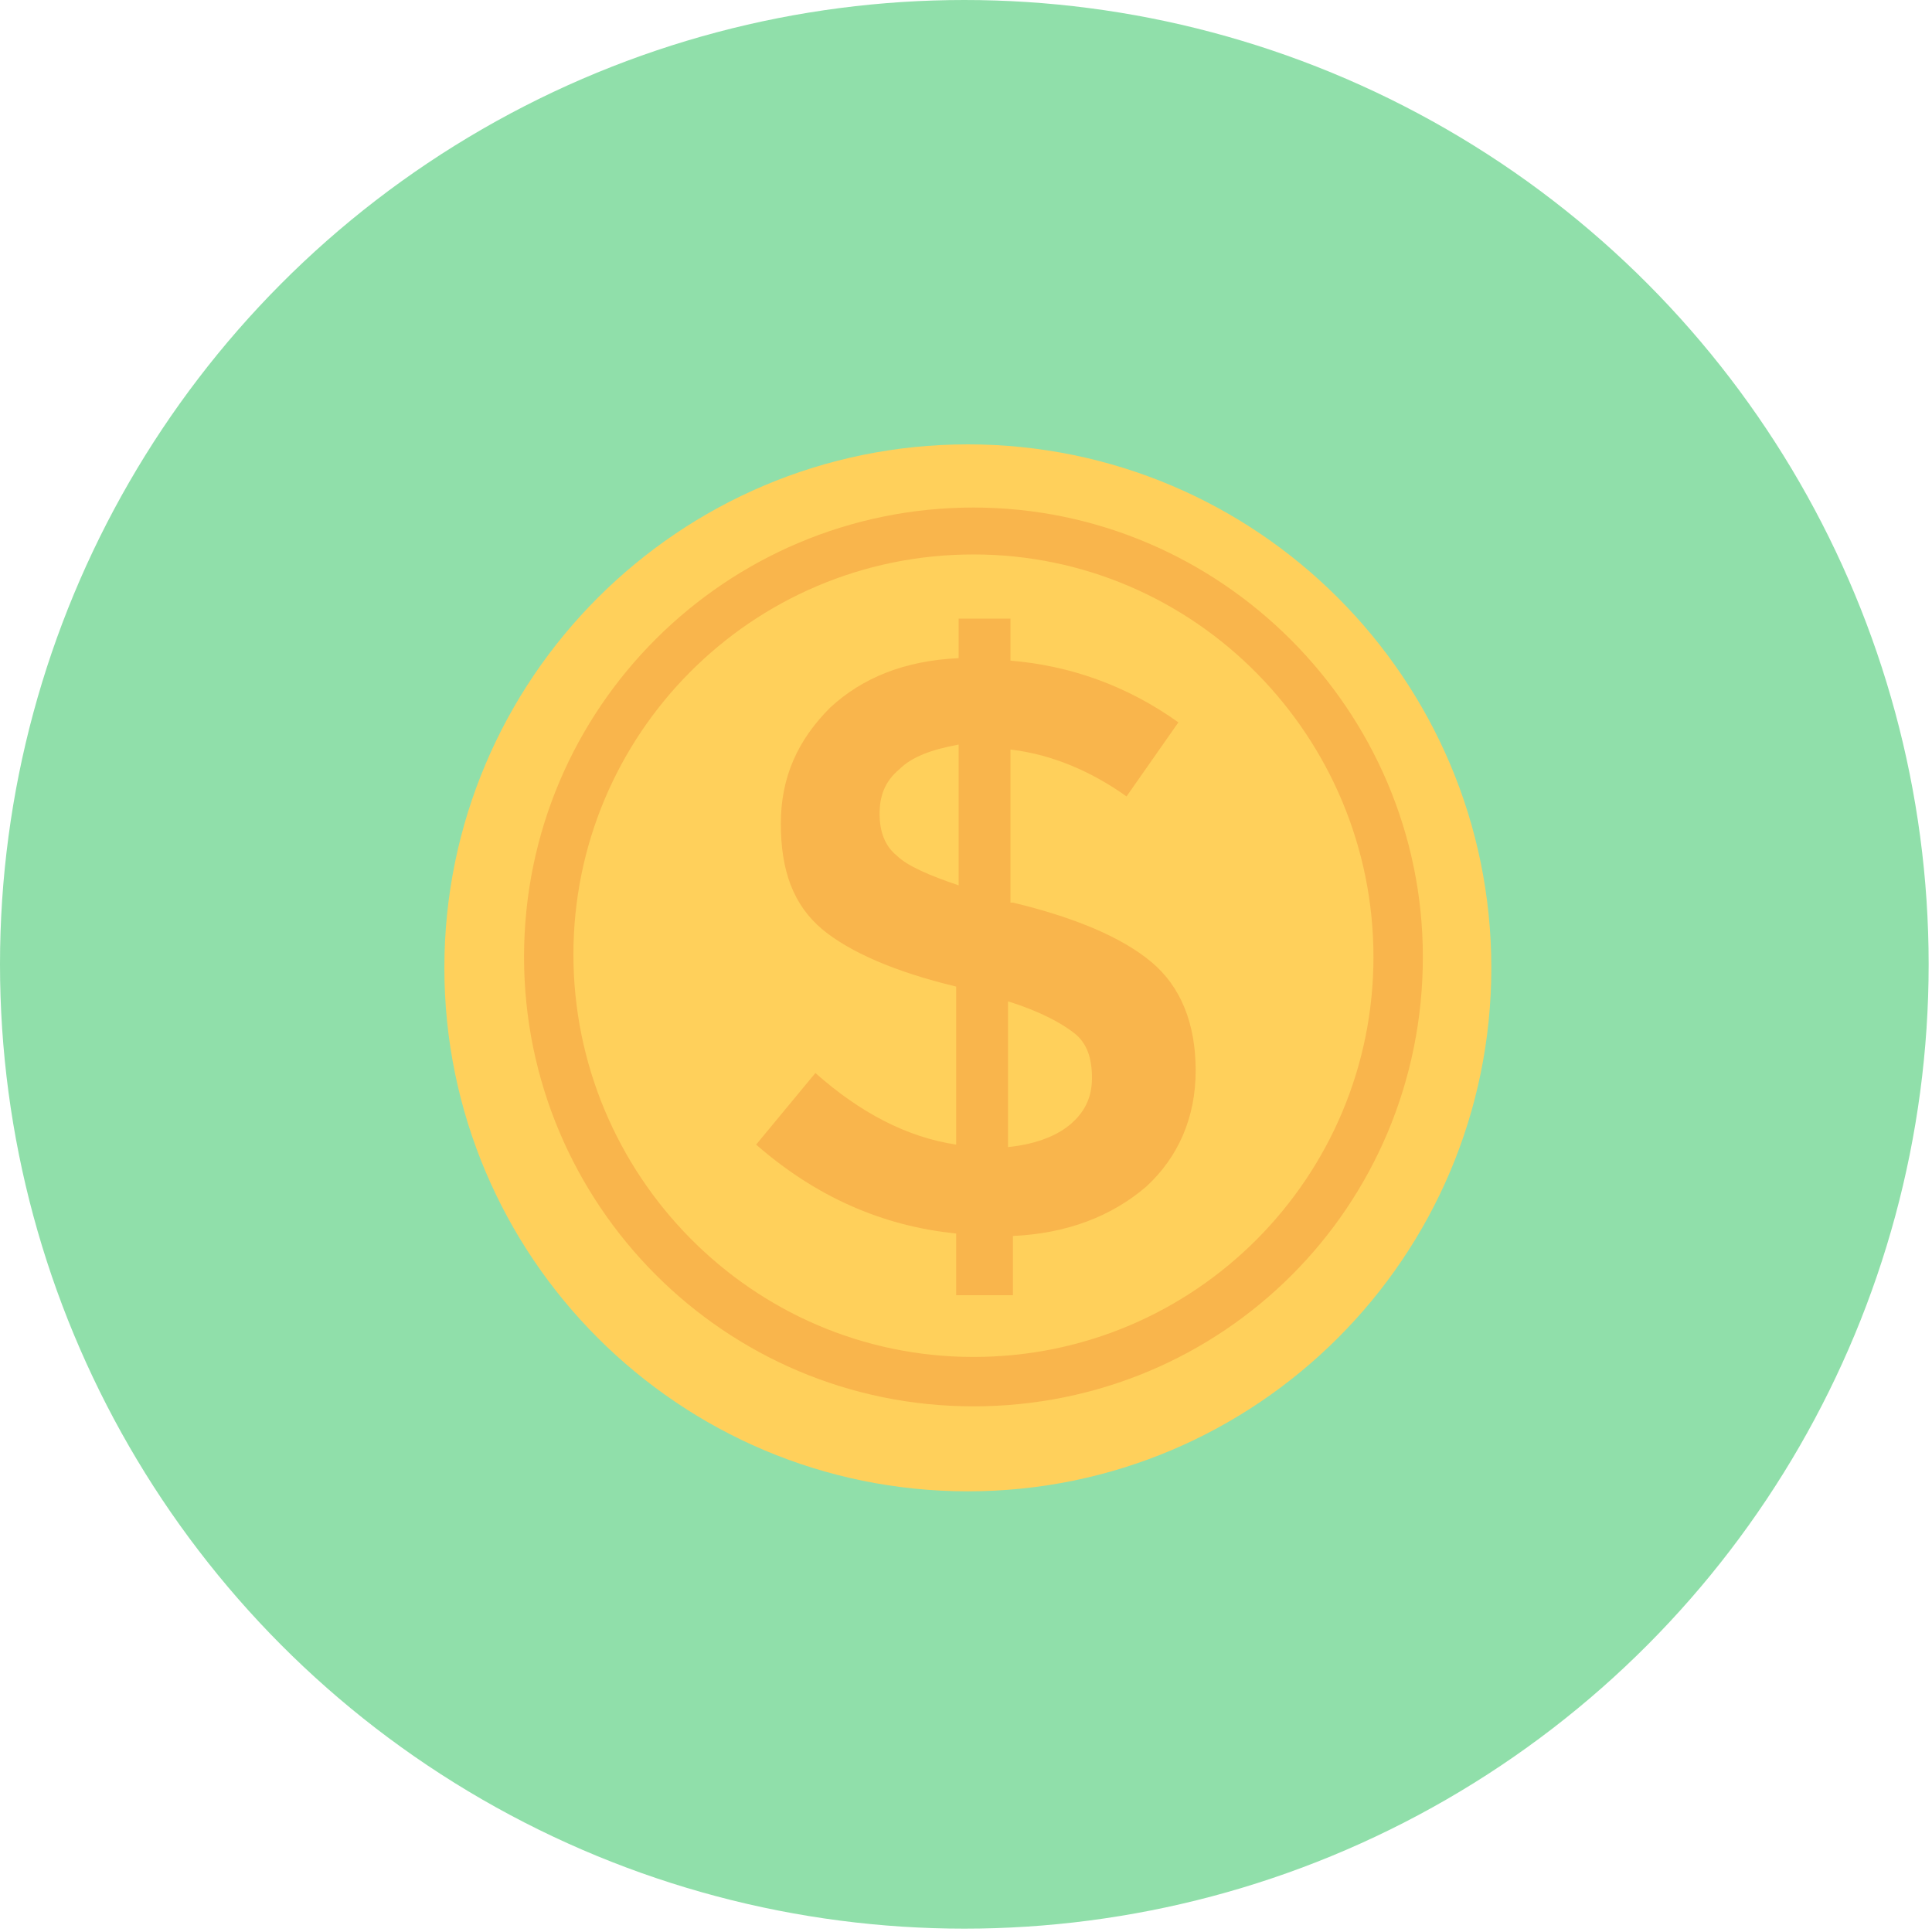
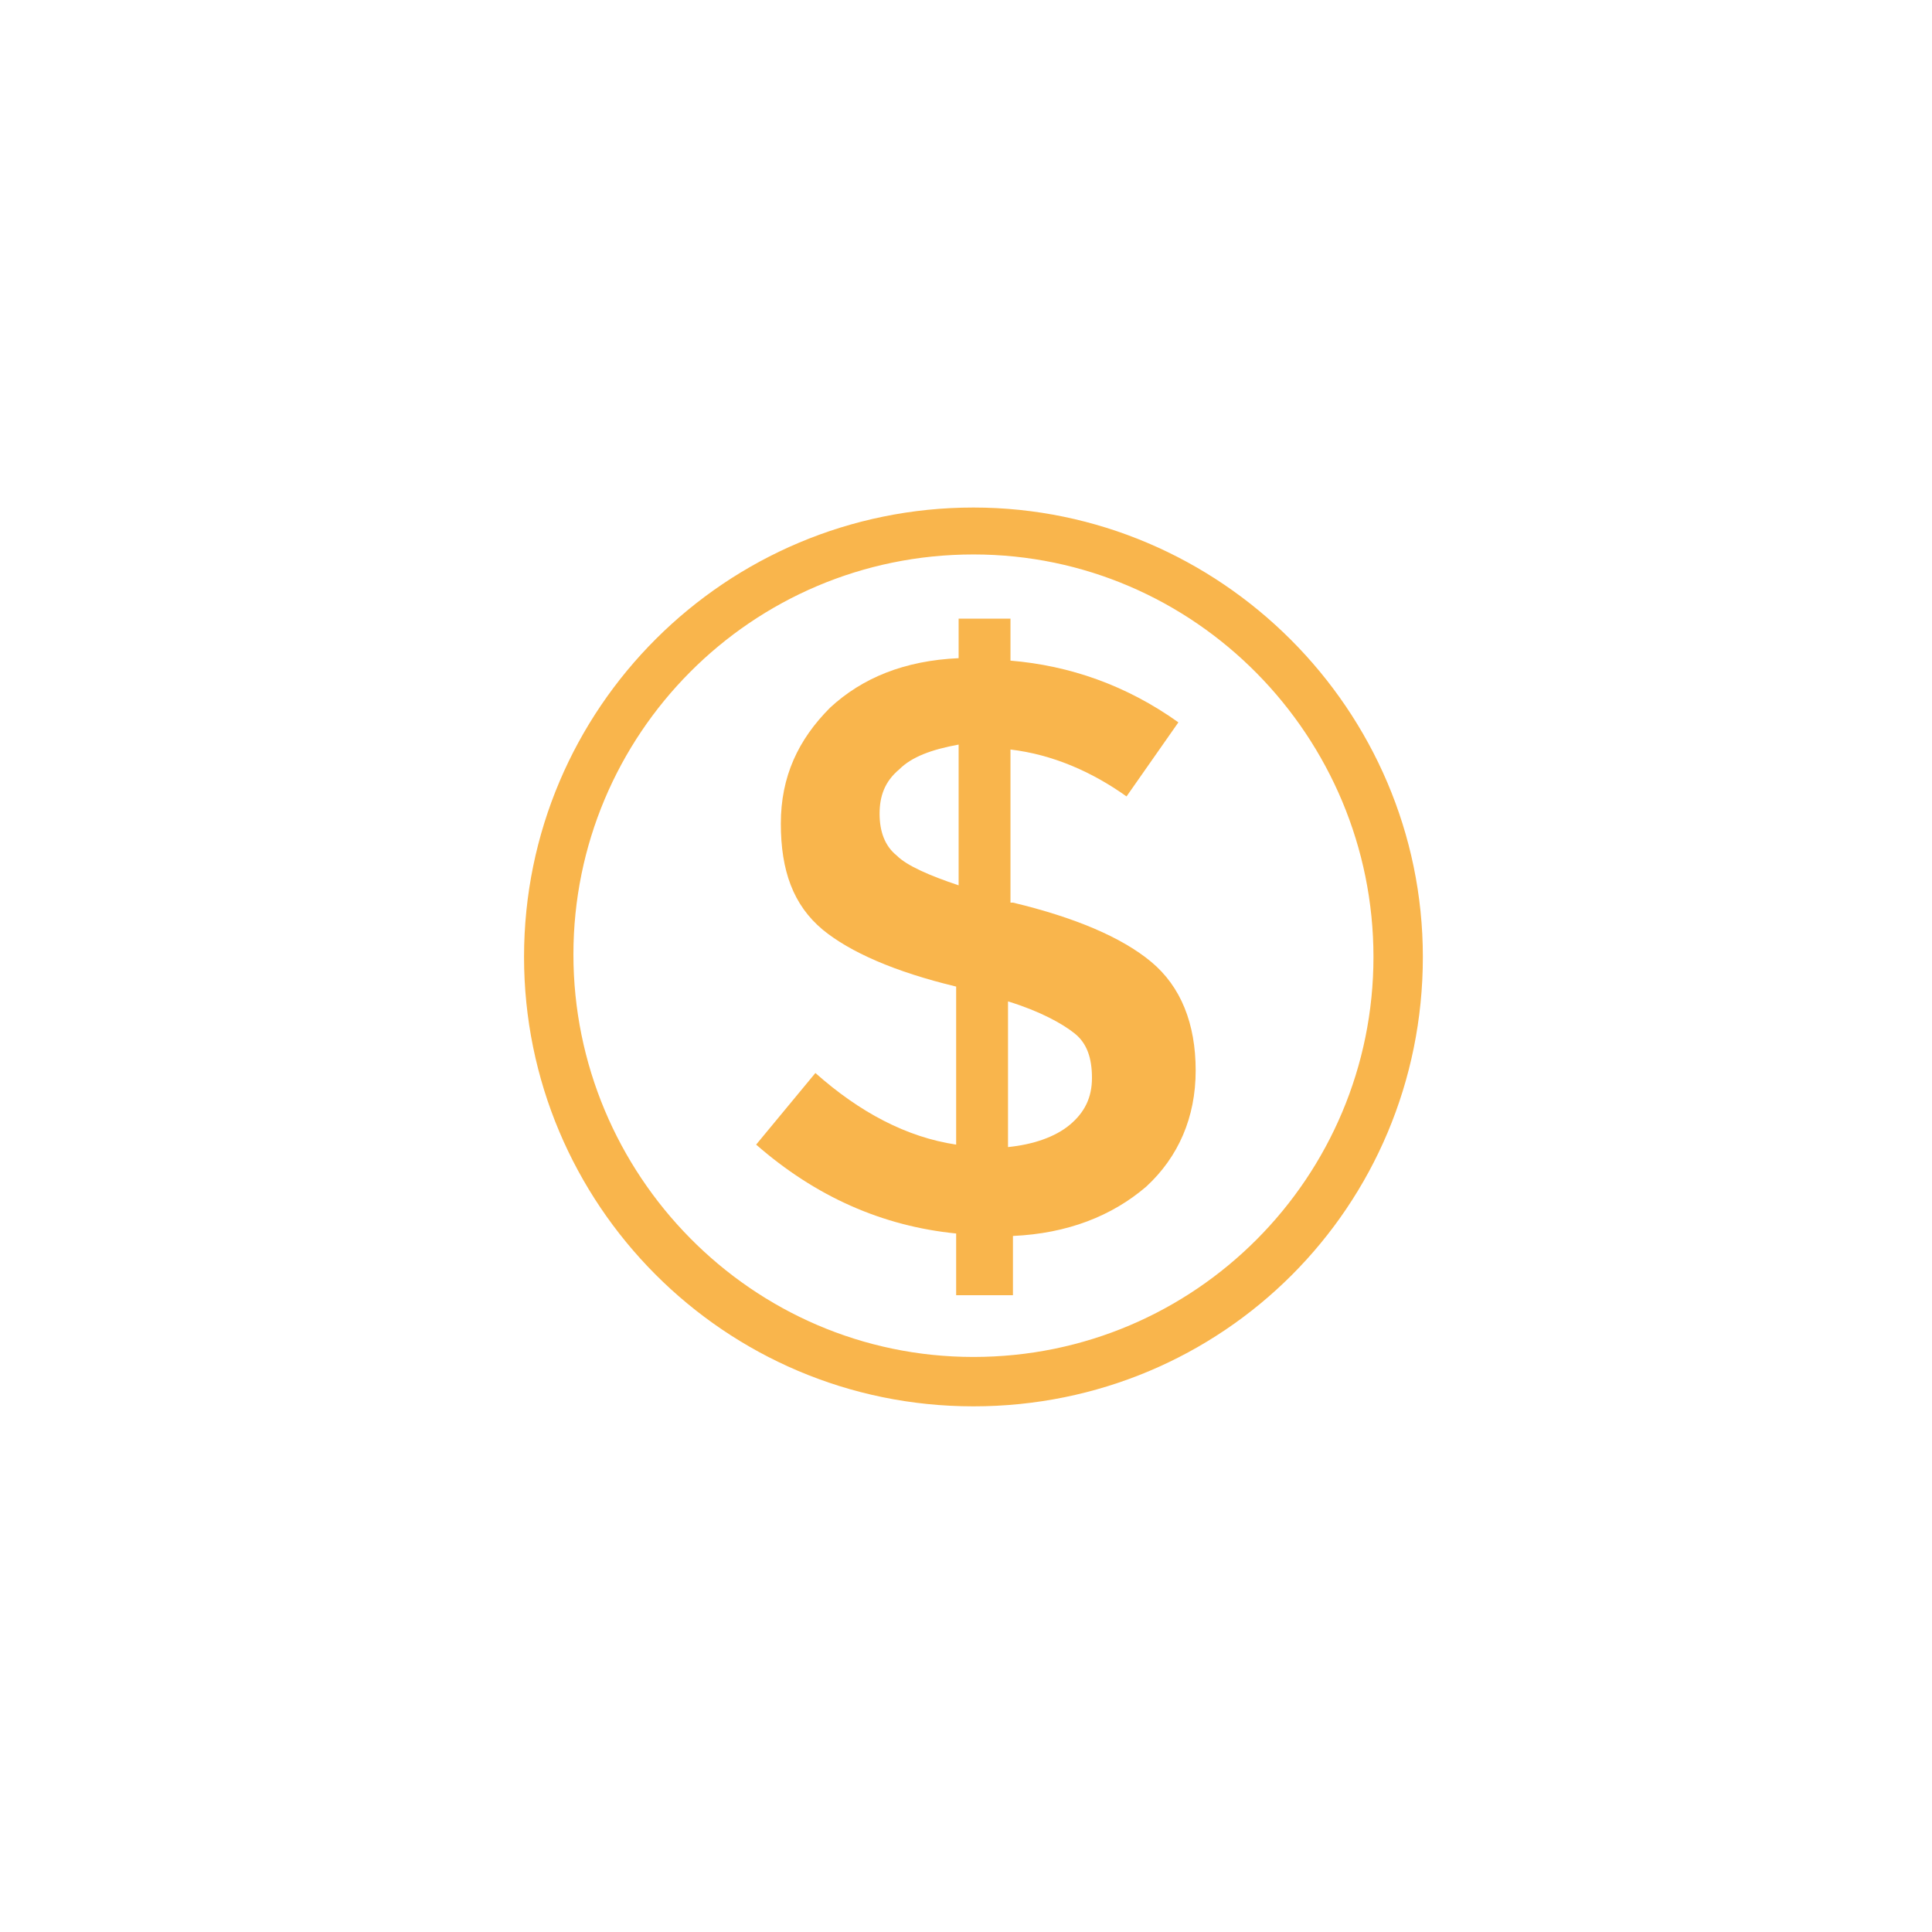
<svg xmlns="http://www.w3.org/2000/svg" width="165px" height="165px" viewBox="0 0 165 165" version="1.1">
  <title>icon-Competitive-fee-structure</title>
  <desc>Created with Sketch.</desc>
  <defs />
  <g id="TTR_Services" stroke="none" stroke-width="1" fill="none" fill-rule="evenodd" transform="translate(-215, -1227)">
    <g id="We-Offer" transform="translate(-37, 1083)" fill-rule="nonzero">
      <g id="icon-Competitive-fee-structure" transform="translate(252, 144)">
-         <circle id="Oval" fill="#90DFAA" cx="82.357" cy="82.357" r="82.357" />
        <g id="Group" transform="translate(37.95, 37.95)">
-           <path d="M44.707,0 C20.034,0 0,20.034 0,44.707 C0,69.381 20.034,89.415 44.707,89.415 C69.381,89.415 89.415,69.381 89.415,44.707 C89.415,20.034 69.381,0 44.707,0 Z" id="Shape" fill="#FFD05B" />
          <path d="M45.186,82.157 C23.886,82.157 6.805,64.865 6.805,43.776 C6.805,22.477 24.097,5.395 45.186,5.395 C66.274,5.395 83.567,22.687 83.567,43.776 C83.567,65.075 66.485,82.157 45.186,82.157 Z M45.186,9.402 C26.206,9.402 11.022,24.796 11.022,43.565 C11.022,62.334 26.206,77.939 45.186,77.939 C64.165,77.939 79.349,62.545 79.349,43.776 C79.349,25.007 64.165,9.402 45.186,9.402 Z" id="Shape" fill="#F9B54C" />
          <path d="M43.709,72.456 L43.709,67.395 C37.383,66.762 31.689,64.232 26.627,59.804 L31.688,53.688 C35.484,57.062 39.491,59.171 43.709,59.804 L43.709,46.307 C38.437,45.042 34.641,43.355 32.321,41.457 C29.79,39.348 28.736,36.396 28.736,32.389 C28.736,28.382 30.212,25.219 32.954,22.477 C35.695,19.947 39.28,18.471 43.92,18.26 L43.92,14.885 L48.348,14.885 L48.348,18.47 C53.41,18.892 58.26,20.579 62.689,23.742 L58.26,30.068 C55.308,27.96 51.934,26.484 48.348,26.062 L48.348,39.136 L48.559,39.136 C53.831,40.402 57.838,42.089 60.369,44.197 C62.899,46.306 64.165,49.469 64.165,53.476 C64.165,57.483 62.688,60.857 59.947,63.388 C56.994,65.918 53.199,67.395 48.559,67.606 L48.559,72.667 L43.709,72.667 L43.709,72.456 L43.709,72.456 Z M38.859,27.748 C37.593,28.803 37.171,30.068 37.171,31.544 C37.171,33.02 37.593,34.286 38.648,35.129 C39.491,35.972 41.389,36.816 43.92,37.66 L43.92,25.64 C41.6,26.062 39.913,26.694 38.859,27.748 Z M53.41,58.116 C54.675,57.062 55.308,55.796 55.308,54.109 C55.308,52.422 54.886,51.157 53.832,50.313 C52.778,49.47 50.88,48.415 48.138,47.572 L48.138,60.014 C50.247,59.803 52.144,59.171 53.41,58.116 Z" id="Shape" fill="#F9B54C" />
        </g>
      </g>
    </g>
  </g>
</svg>